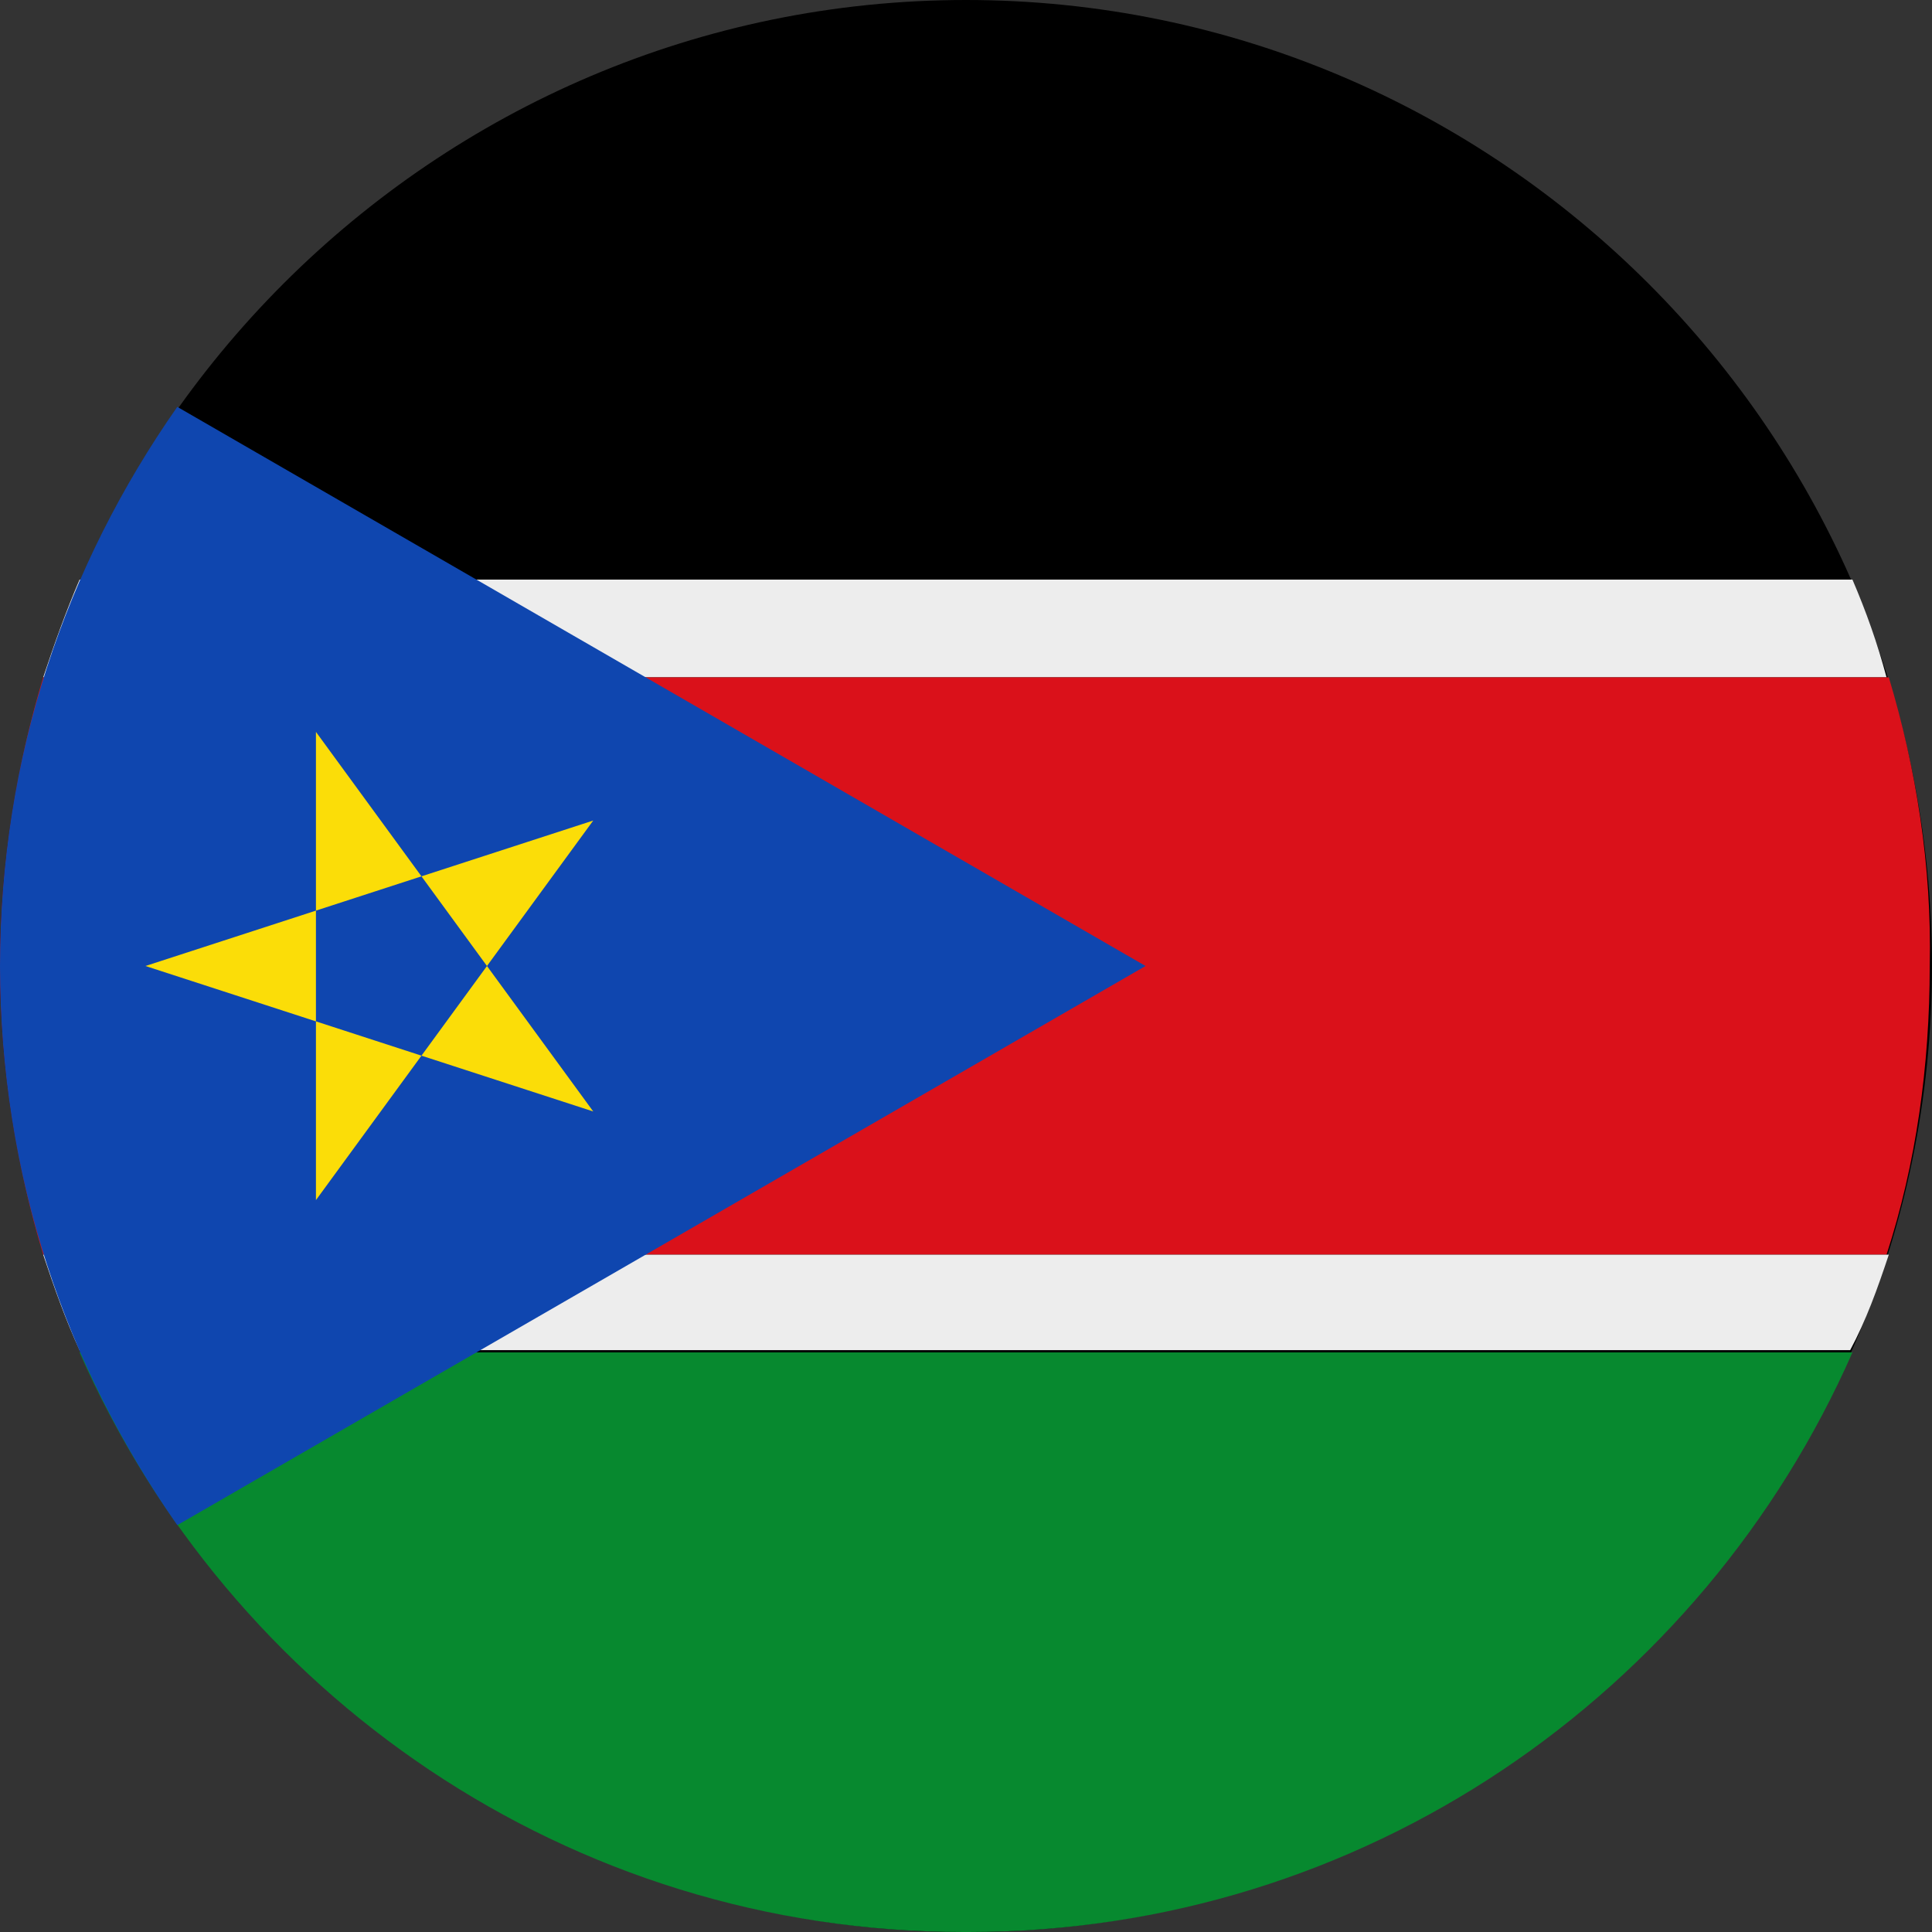
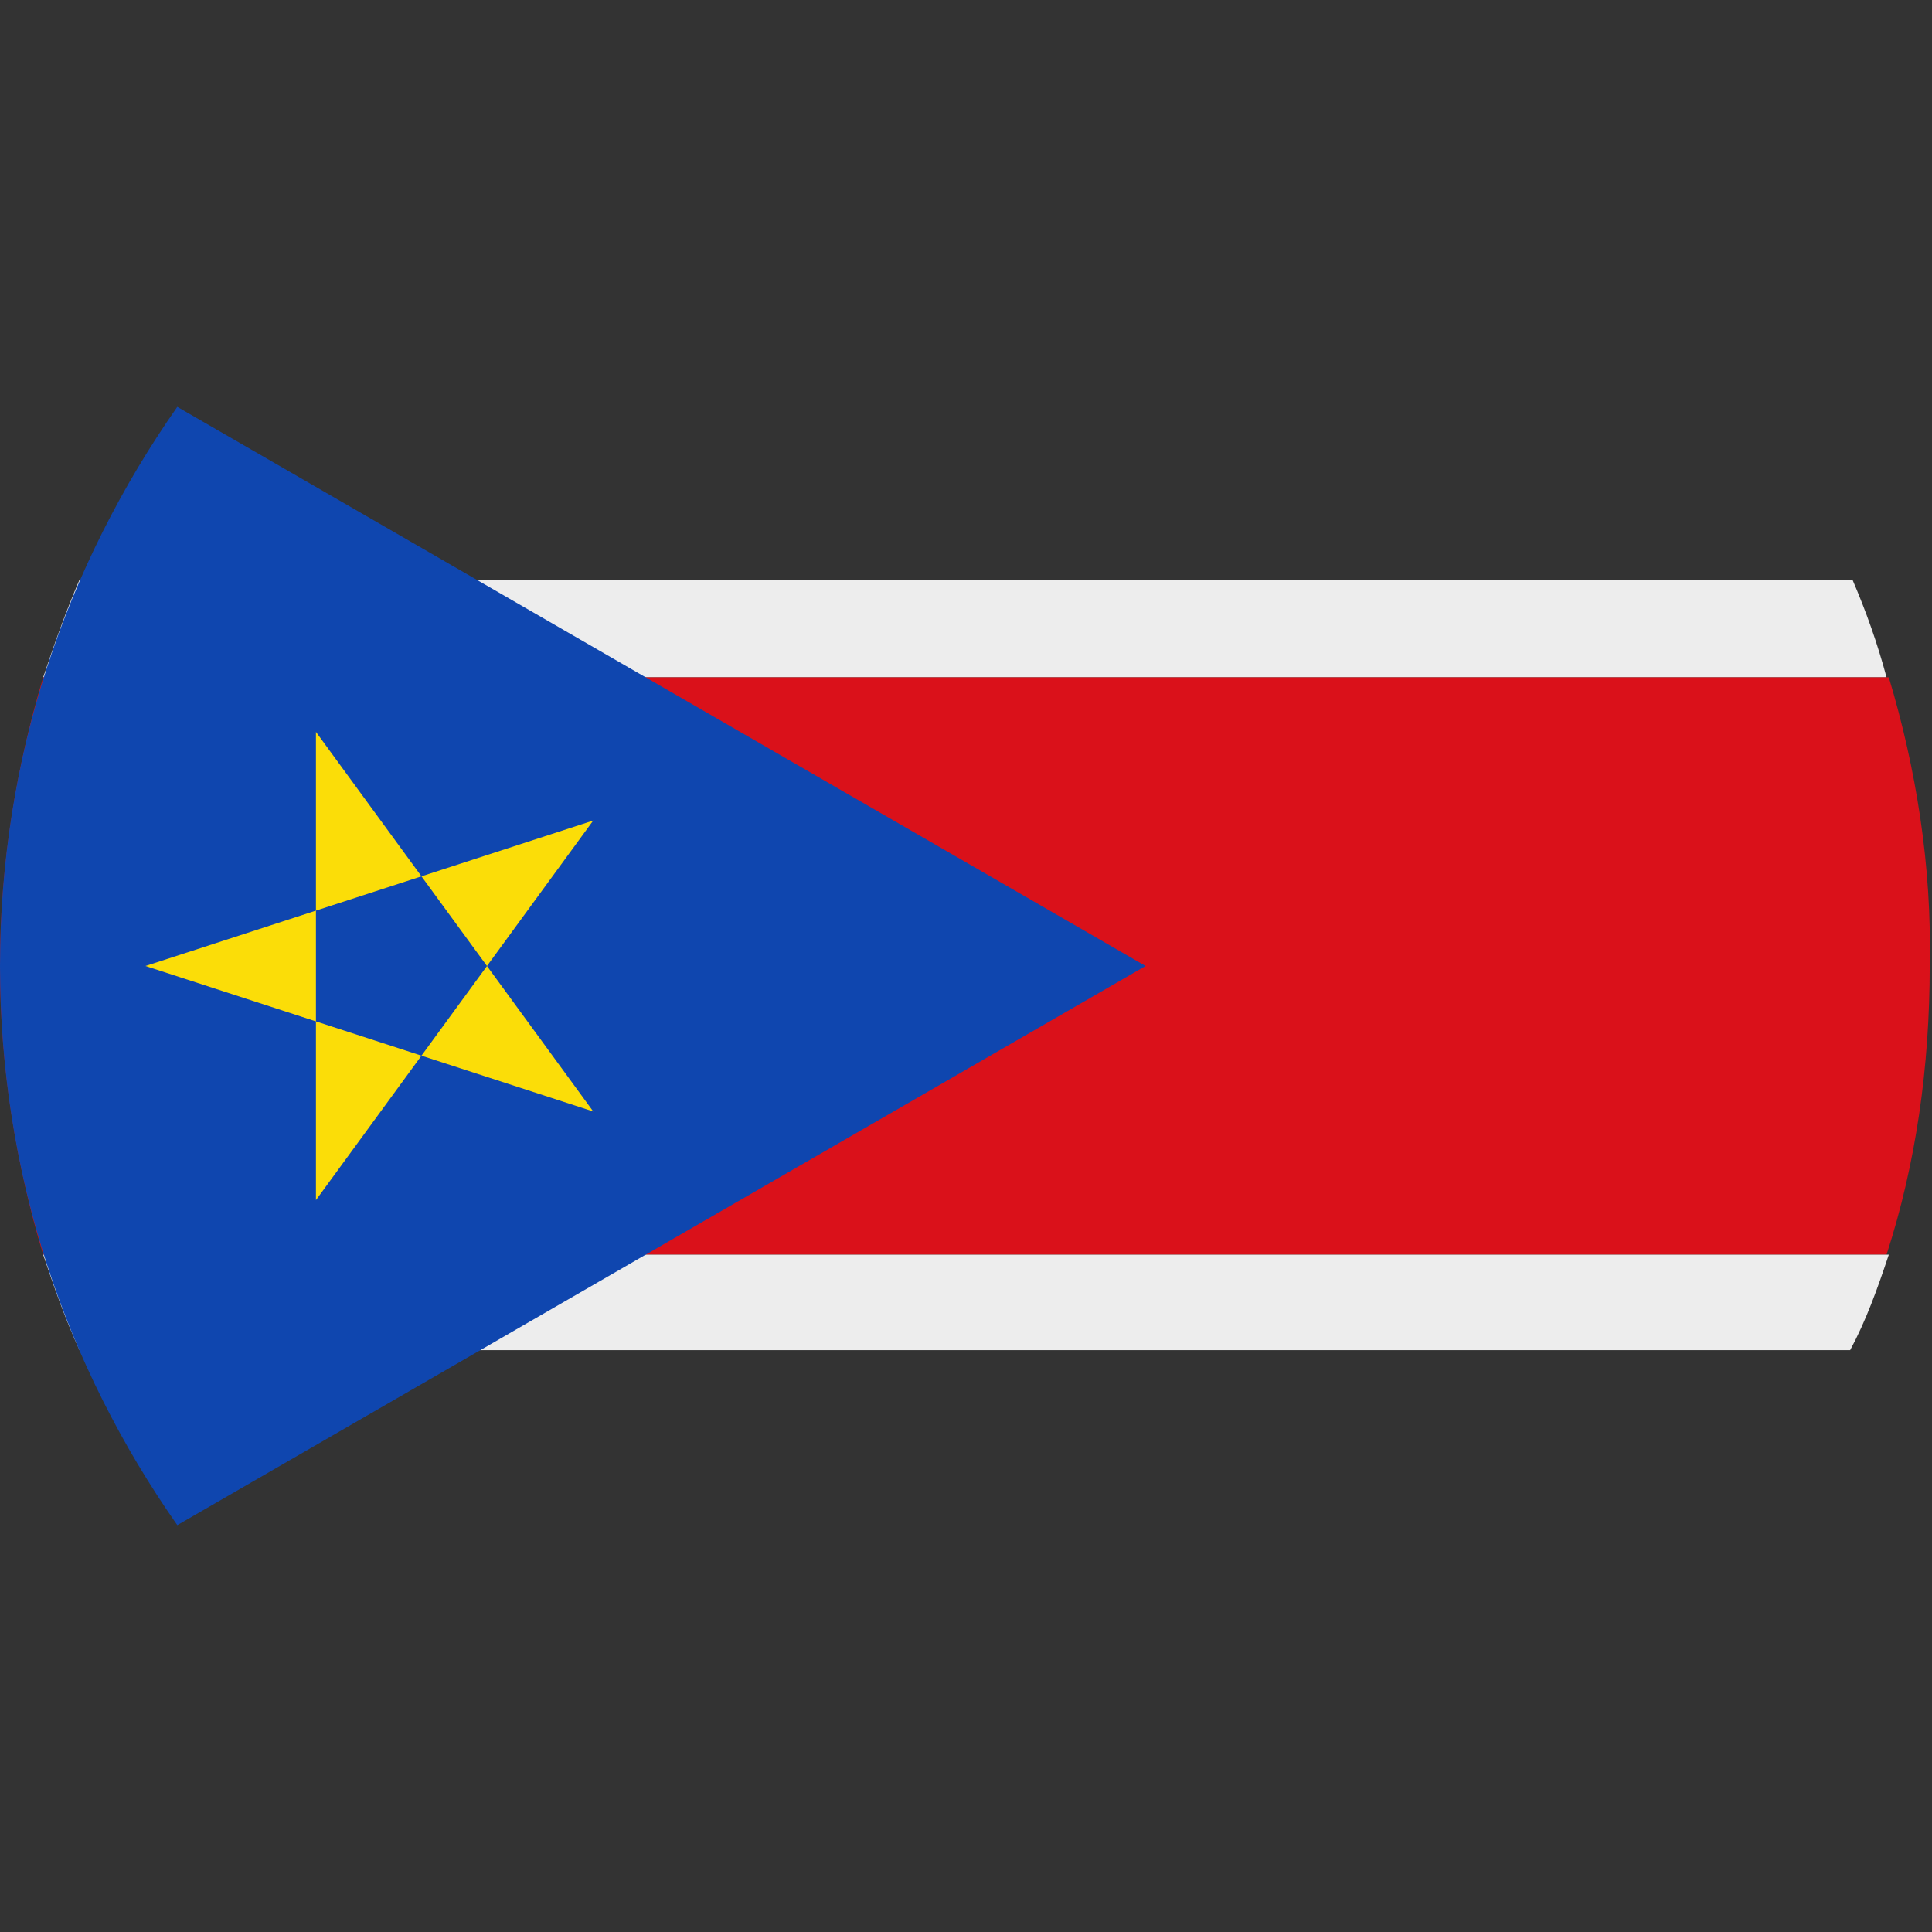
<svg xmlns="http://www.w3.org/2000/svg" version="1.1" id="Ebene_1" x="0px" y="0px" width="85px" height="85px" viewBox="0 0 85 85" style="enable-background:new 0 0 85 85;" xml:space="preserve">
  <rect x="0" y="0" width="85" height="85" fill="#333333" stroke="none" />
  <style type="text/css">
	.st0{fill-rule:evenodd;clip-rule:evenodd;}
	.st1{fill-rule:evenodd;clip-rule:evenodd;fill:#EDEDED;}
	.st2{fill-rule:evenodd;clip-rule:evenodd;fill:#DA111A;}
	.st3{fill-rule:evenodd;clip-rule:evenodd;fill:#07892F;}
	.st4{fill-rule:evenodd;clip-rule:evenodd;fill:#0F46AF;}
	.st5{fill-rule:evenodd;clip-rule:evenodd;fill:#FBDD08;}
</style>
  <g>
-     <path class="st0" d="M42.5,85C65.9,85,85,65.9,85,42.5S65.9,0,42.5,0S0,19.1,0,42.5S19.1,85,42.5,85z" />
    <path class="st1" d="M81.5,25.5h-78c-0.6,1.4-1.1,2.8-1.6,4.3H83C82.6,28.3,82.1,26.9,81.5,25.5z" />
    <path class="st2" d="M83.1,29.8H1.9C0.7,33.8,0,38.1,0,42.5s0.7,8.7,1.9,12.7H83c1.3-4,1.9-8.3,1.9-12.7   C85,38.1,84.3,33.8,83.1,29.8z" />
    <path class="st1" d="M83.1,55.2H1.9c0.5,1.5,1,2.9,1.6,4.2h77.9C82.1,58.1,82.6,56.7,83.1,55.2z" />
-     <path class="st3" d="M81.5,59.5h-78C10.1,74.5,25,85,42.4,85h0.1h0.1C60,85,74.9,74.5,81.5,59.5z" />
    <path class="st4" d="M0,42.5c0,9.2,2.9,17.6,7.8,24.6l42.6-24.6L7.8,17.9C2.9,24.9,0,33.3,0,42.5z" />
    <polygon class="st5" points="6.4,42.5 26.1,48.9 13.9,32.2 13.9,52.8 26.1,36.1  " />
  </g>
</svg>